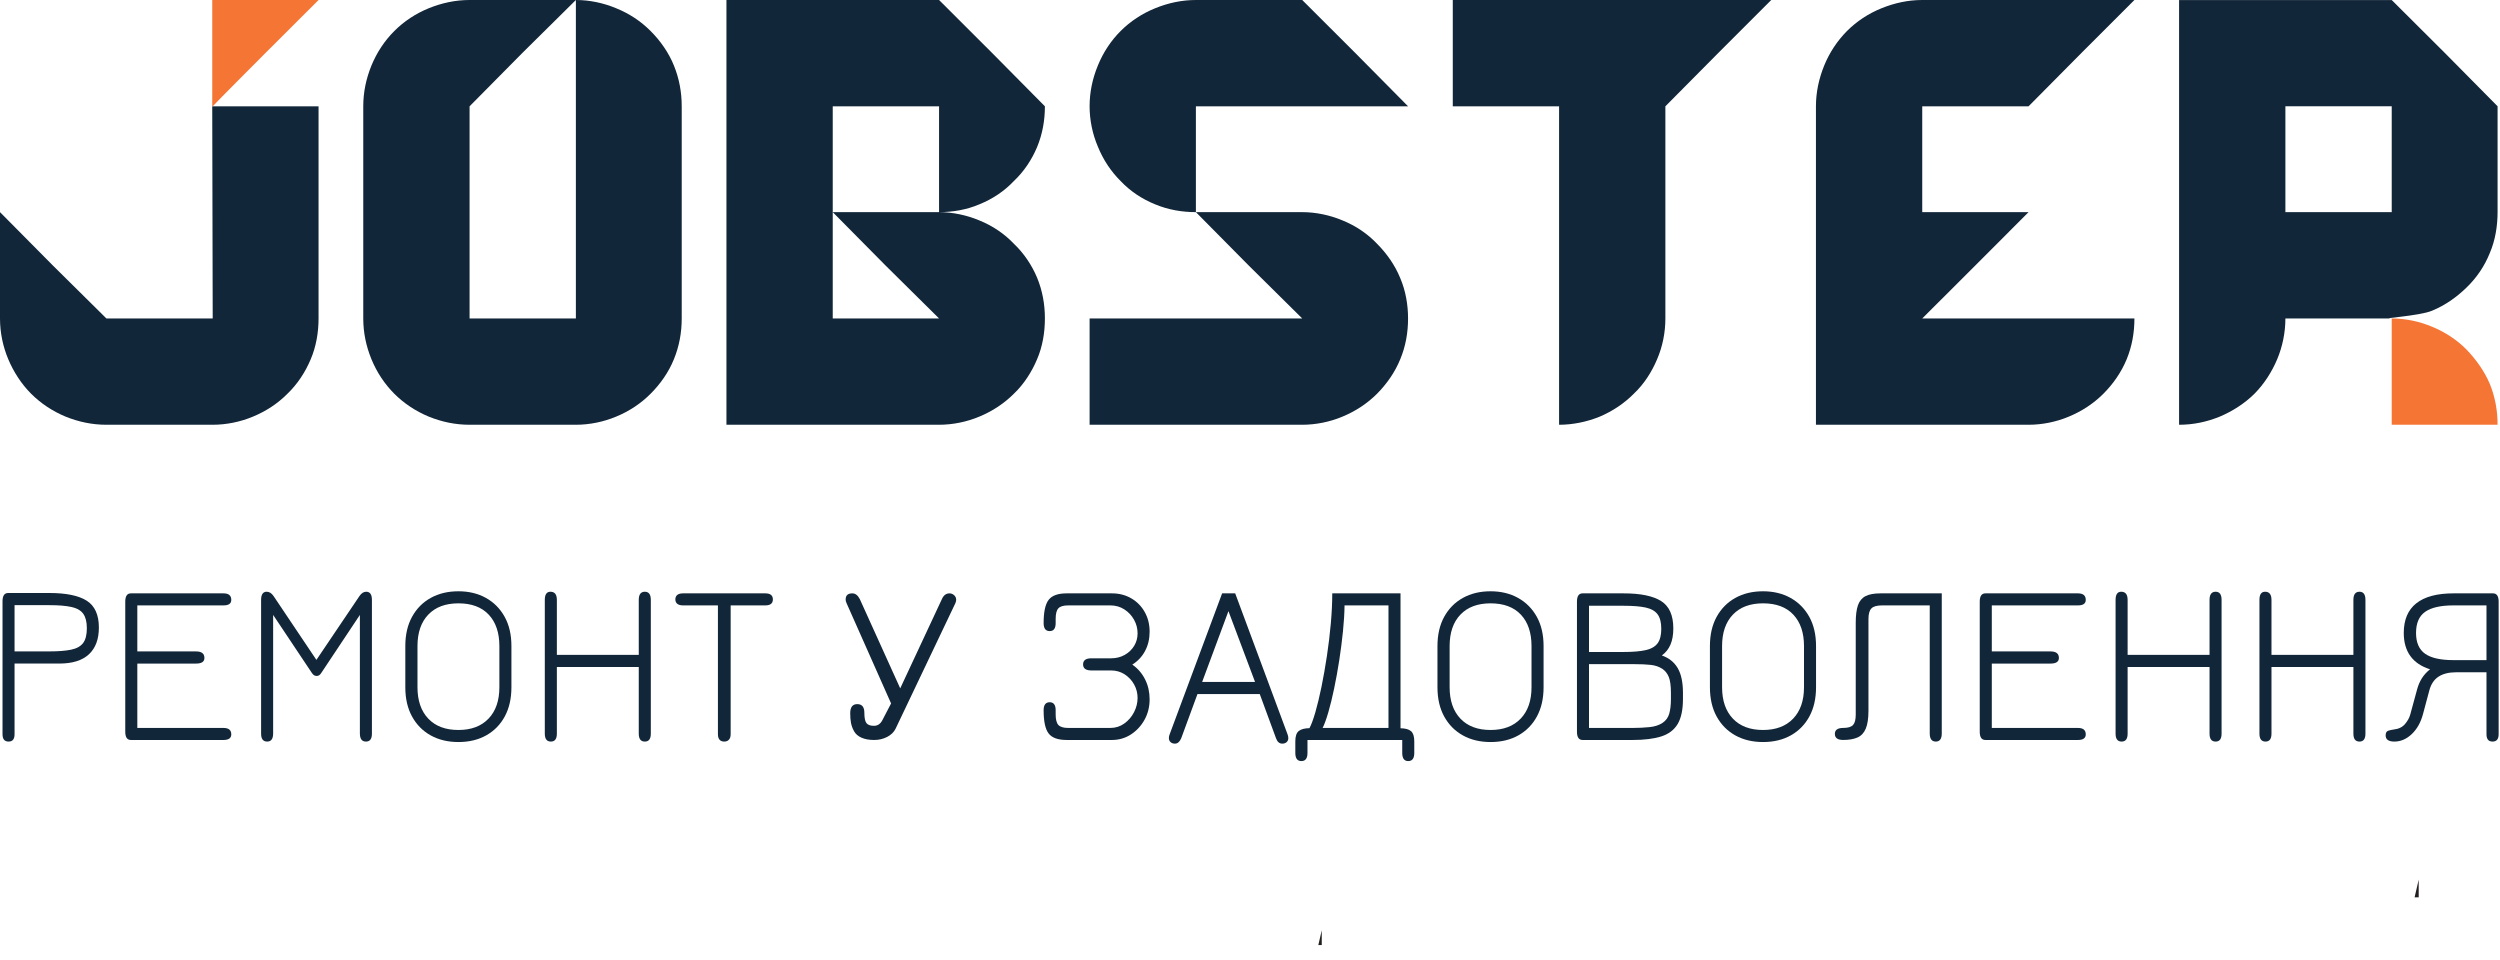
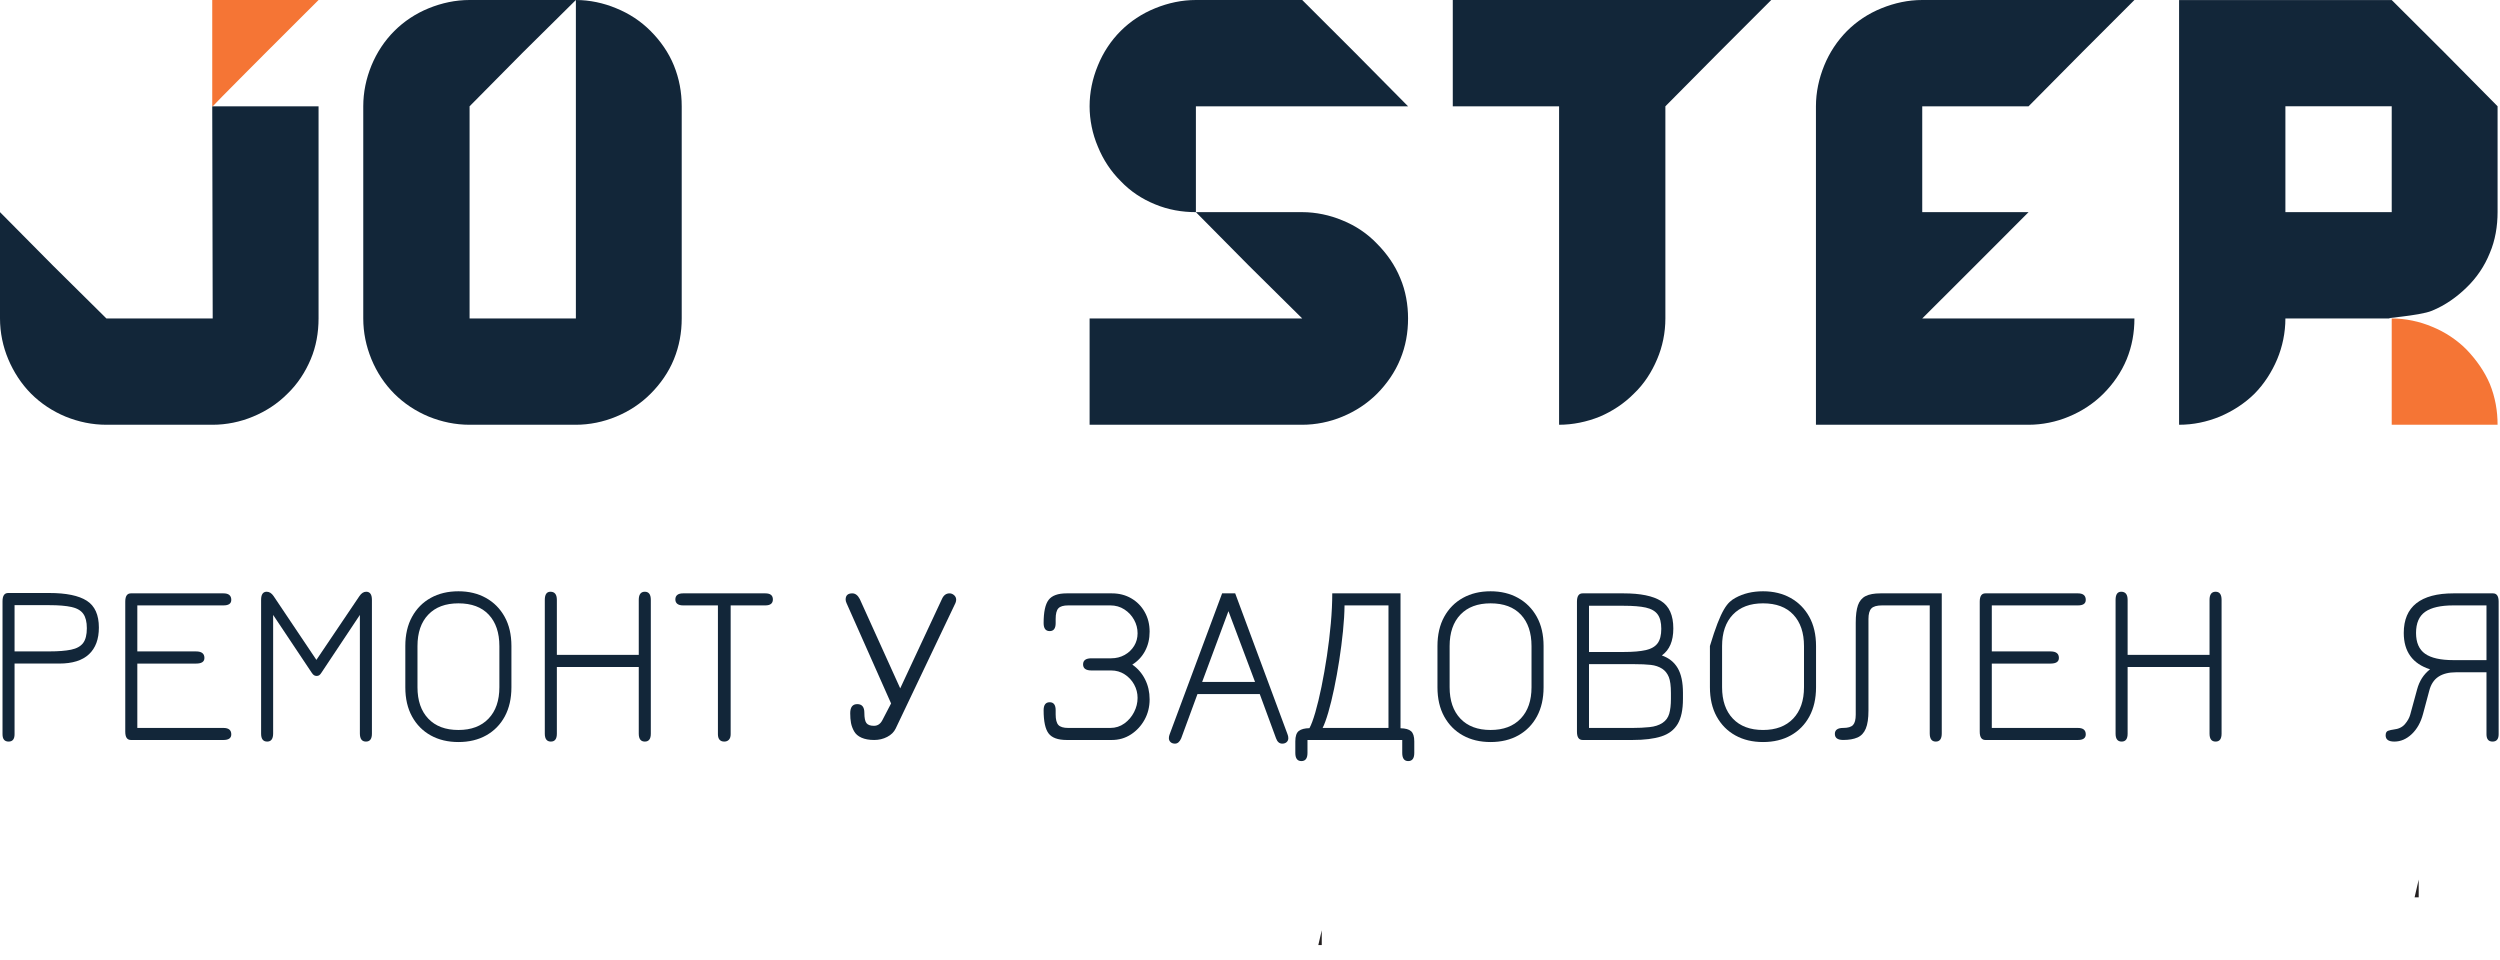
<svg xmlns="http://www.w3.org/2000/svg" width="125" height="48" viewBox="0 0 125 48" fill="none">
  <path fill-rule="evenodd" clip-rule="evenodd" d="M120.935 43.98L120.73 44.866H120.935V43.98Z" fill="#231F20" />
  <path d="M0.728 32.57H2.466C2.918 32.57 3.281 32.541 3.556 32.484C3.832 32.427 4.031 32.316 4.156 32.151C4.28 31.987 4.342 31.74 4.342 31.411C4.342 31.098 4.283 30.858 4.164 30.691C4.046 30.525 3.85 30.411 3.576 30.35C3.303 30.289 2.933 30.258 2.466 30.258H0.728V32.57ZM0.43 37.079C0.227 37.079 0.126 36.956 0.126 36.712V30.063C0.126 29.788 0.22 29.65 0.407 29.65H2.466C3.311 29.65 3.936 29.779 4.339 30.037C4.743 30.296 4.944 30.742 4.944 31.377C4.944 31.958 4.779 32.404 4.448 32.713C4.117 33.023 3.623 33.178 2.966 33.178H0.728V36.712C0.728 36.956 0.629 37.079 0.43 37.079Z" fill="#122639" />
  <path d="M6.544 36.999C6.357 36.999 6.263 36.861 6.263 36.586V30.081C6.263 29.806 6.357 29.668 6.544 29.668H11.174C11.434 29.668 11.564 29.777 11.564 29.995C11.564 30.179 11.434 30.27 11.174 30.27H6.866V32.571H9.803C10.082 32.571 10.221 32.68 10.221 32.898C10.221 33.085 10.082 33.179 9.803 33.179H6.866V36.397H11.174C11.434 36.397 11.564 36.504 11.564 36.718C11.564 36.905 11.434 36.999 11.174 36.999H6.544Z" fill="#122639" />
  <path d="M13.359 37.079C13.156 37.079 13.055 36.947 13.055 36.683V29.994C13.055 29.723 13.149 29.587 13.336 29.587C13.466 29.587 13.581 29.66 13.68 29.805L15.82 32.995L17.971 29.805C18.07 29.66 18.183 29.587 18.309 29.587C18.501 29.587 18.596 29.723 18.596 29.994V36.683C18.596 36.947 18.497 37.079 18.298 37.079C18.095 37.079 17.994 36.943 17.994 36.671V30.746L16.078 33.626C16.032 33.698 15.991 33.745 15.955 33.766C15.918 33.787 15.878 33.797 15.832 33.797C15.789 33.797 15.748 33.787 15.708 33.766C15.668 33.745 15.625 33.698 15.579 33.626L13.657 30.746V36.671C13.657 36.943 13.558 37.079 13.359 37.079Z" fill="#122639" />
  <path d="M22.921 36.499C23.564 36.499 24.066 36.31 24.427 35.931C24.789 35.553 24.969 35.029 24.969 34.36V32.306C24.969 31.637 24.792 31.113 24.439 30.735C24.085 30.356 23.579 30.167 22.921 30.167C22.275 30.167 21.772 30.355 21.413 30.732C21.053 31.108 20.874 31.633 20.874 32.306V34.36C20.874 35.029 21.053 35.553 21.413 35.931C21.772 36.31 22.275 36.499 22.921 36.499ZM22.921 37.102C22.397 37.102 21.937 36.992 21.539 36.772C21.141 36.552 20.829 36.237 20.604 35.828C20.378 35.419 20.266 34.931 20.266 34.365V32.3C20.266 31.735 20.378 31.247 20.604 30.838C20.829 30.429 21.141 30.114 21.539 29.894C21.937 29.674 22.397 29.564 22.921 29.564C23.442 29.564 23.9 29.675 24.298 29.897C24.696 30.119 25.007 30.433 25.233 30.841C25.458 31.248 25.571 31.735 25.571 32.3V34.365C25.571 34.924 25.461 35.408 25.242 35.817C25.021 36.226 24.713 36.542 24.315 36.766C23.918 36.99 23.453 37.102 22.921 37.102Z" fill="#122639" />
  <path d="M27.544 37.079C27.342 37.079 27.24 36.947 27.24 36.683V29.994C27.24 29.723 27.334 29.587 27.521 29.587C27.736 29.587 27.843 29.723 27.843 29.994V32.742H31.938V29.994C31.938 29.723 32.04 29.587 32.242 29.587C32.441 29.587 32.541 29.723 32.541 29.994V36.683C32.541 36.947 32.441 37.079 32.242 37.079C32.04 37.079 31.938 36.947 31.938 36.683V33.35H27.843V36.683C27.843 36.947 27.743 37.079 27.544 37.079Z" fill="#122639" />
  <path d="M36.212 37.079C36.108 37.079 36.03 37.047 35.976 36.984C35.923 36.921 35.896 36.83 35.896 36.712V30.27H34.153C34.026 30.27 33.931 30.244 33.866 30.192C33.801 30.141 33.768 30.067 33.768 29.971C33.768 29.872 33.801 29.797 33.866 29.745C33.931 29.693 34.026 29.668 34.153 29.668H38.266C38.518 29.668 38.644 29.769 38.644 29.971C38.644 30.17 38.518 30.27 38.266 30.27H36.533V36.712C36.533 36.83 36.504 36.921 36.447 36.984C36.39 37.047 36.311 37.079 36.212 37.079Z" fill="#122639" />
  <path d="M53.334 36.999C52.898 36.999 52.597 36.89 52.43 36.672C52.264 36.454 52.181 36.068 52.181 35.514C52.181 35.246 52.282 35.112 52.485 35.112C52.684 35.112 52.783 35.246 52.783 35.514V35.72C52.783 35.972 52.828 36.148 52.918 36.248C53.008 36.347 53.173 36.397 53.414 36.397H55.514C55.778 36.397 56.013 36.322 56.219 36.173C56.426 36.024 56.587 35.835 56.704 35.605C56.821 35.376 56.879 35.139 56.879 34.894C56.879 34.657 56.821 34.434 56.707 34.225C56.592 34.017 56.434 33.848 56.234 33.718C56.033 33.588 55.808 33.523 55.56 33.523H54.573C54.294 33.523 54.154 33.422 54.154 33.219C54.154 33.016 54.294 32.915 54.573 32.915H55.56C55.808 32.915 56.033 32.858 56.234 32.746C56.434 32.633 56.592 32.483 56.707 32.295C56.821 32.108 56.879 31.898 56.879 31.665C56.879 31.427 56.821 31.203 56.704 30.99C56.587 30.778 56.426 30.605 56.219 30.471C56.013 30.337 55.778 30.27 55.514 30.27H53.414C53.173 30.27 53.008 30.319 52.918 30.417C52.828 30.514 52.783 30.691 52.783 30.947V31.154C52.783 31.422 52.684 31.555 52.485 31.555C52.282 31.555 52.181 31.422 52.181 31.154C52.181 30.599 52.264 30.213 52.43 29.995C52.597 29.777 52.898 29.668 53.334 29.668H55.594C55.953 29.668 56.276 29.75 56.56 29.915C56.845 30.079 57.07 30.307 57.234 30.598C57.399 30.888 57.481 31.217 57.481 31.584C57.481 31.944 57.405 32.266 57.252 32.551C57.099 32.836 56.887 33.062 56.615 33.23C56.887 33.418 57.099 33.663 57.252 33.965C57.405 34.267 57.481 34.601 57.481 34.968C57.481 35.339 57.397 35.678 57.229 35.984C57.06 36.29 56.834 36.535 56.549 36.721C56.264 36.906 55.946 36.999 55.594 36.999H53.334Z" fill="#122639" />
  <path d="M60.108 34.096H62.752L61.422 30.557L60.108 34.096ZM58.749 37.182C58.657 37.182 58.583 37.156 58.528 37.105C58.472 37.053 58.444 36.987 58.444 36.907C58.444 36.842 58.458 36.777 58.484 36.712L61.106 29.668H61.76L64.376 36.712C64.402 36.777 64.416 36.842 64.416 36.907C64.416 36.987 64.388 37.053 64.333 37.105C64.278 37.156 64.204 37.182 64.112 37.182C63.97 37.182 63.867 37.094 63.803 36.918L62.988 34.704H59.873L59.059 36.918C58.982 37.094 58.879 37.182 58.749 37.182Z" fill="#122639" />
  <path d="M66.131 36.396H69.424V30.27H67.227C67.223 30.656 67.197 31.087 67.149 31.561C67.101 32.035 67.039 32.519 66.963 33.012C66.886 33.505 66.802 33.977 66.707 34.426C66.614 34.875 66.516 35.273 66.415 35.619C66.314 35.965 66.219 36.224 66.131 36.396ZM65.07 38.054C64.867 38.054 64.766 37.918 64.766 37.647V37.068C64.766 36.811 64.824 36.638 64.941 36.548C65.058 36.458 65.234 36.412 65.472 36.408C65.563 36.243 65.661 35.98 65.767 35.616C65.872 35.253 65.974 34.828 66.074 34.343C66.173 33.857 66.264 33.342 66.346 32.797C66.428 32.252 66.493 31.71 66.541 31.171C66.589 30.631 66.613 30.131 66.613 29.668H70.026V36.413C70.271 36.417 70.447 36.466 70.553 36.56C70.661 36.654 70.714 36.823 70.714 37.068V37.647C70.714 37.918 70.613 38.054 70.41 38.054C70.212 38.054 70.112 37.918 70.112 37.647V36.999H65.374V37.647C65.374 37.918 65.273 38.054 65.07 38.054Z" fill="#122639" />
  <path d="M74.528 36.499C75.171 36.499 75.673 36.31 76.034 35.931C76.396 35.553 76.576 35.029 76.576 34.36V32.306C76.576 31.637 76.4 31.113 76.046 30.735C75.692 30.356 75.186 30.167 74.528 30.167C73.882 30.167 73.38 30.355 73.02 30.732C72.661 31.108 72.481 31.633 72.481 32.306V34.36C72.481 35.029 72.661 35.553 73.02 35.931C73.38 36.31 73.882 36.499 74.528 36.499ZM74.528 37.102C74.005 37.102 73.544 36.992 73.147 36.772C72.749 36.552 72.437 36.237 72.211 35.828C71.986 35.419 71.873 34.931 71.873 34.365V32.3C71.873 31.735 71.986 31.247 72.211 30.838C72.437 30.429 72.749 30.114 73.147 29.894C73.544 29.674 74.005 29.564 74.528 29.564C75.049 29.564 75.507 29.675 75.905 29.897C76.303 30.119 76.615 30.433 76.841 30.841C77.066 31.248 77.179 31.735 77.179 32.3V34.365C77.179 34.924 77.069 35.408 76.849 35.817C76.629 36.226 76.32 36.542 75.923 36.766C75.525 36.99 75.06 37.102 74.528 37.102Z" fill="#122639" />
  <path d="M79.45 36.397H81.63C81.932 36.397 82.213 36.383 82.473 36.356C82.733 36.33 82.947 36.261 83.116 36.15C83.288 36.039 83.402 35.886 83.46 35.691C83.517 35.496 83.546 35.248 83.546 34.945V34.653C83.546 34.294 83.511 34.026 83.44 33.85C83.368 33.674 83.259 33.536 83.11 33.437C82.949 33.334 82.761 33.27 82.545 33.245C82.329 33.22 82.041 33.207 81.682 33.207H79.45V36.397ZM79.45 32.599H81.182C81.645 32.599 82.014 32.568 82.29 32.505C82.565 32.441 82.763 32.327 82.883 32.16C83.004 31.994 83.064 31.754 83.064 31.441C83.064 31.127 83.004 30.887 82.883 30.721C82.763 30.555 82.566 30.441 82.293 30.379C82.019 30.318 81.649 30.288 81.182 30.288H79.45V32.599ZM79.129 36.999C78.942 36.999 78.848 36.861 78.848 36.586V30.081C78.848 29.806 78.942 29.668 79.129 29.668H81.182C82.024 29.668 82.648 29.796 83.055 30.052C83.463 30.309 83.666 30.766 83.666 31.423C83.666 31.741 83.618 32.011 83.523 32.232C83.428 32.454 83.284 32.634 83.093 32.772C83.448 32.898 83.713 33.11 83.887 33.408C84.061 33.706 84.148 34.119 84.148 34.647V34.945C84.148 35.485 84.06 35.903 83.884 36.199C83.708 36.495 83.435 36.703 83.064 36.821C82.693 36.94 82.215 36.999 81.63 36.999H79.129Z" fill="#122639" />
-   <path d="M88.152 36.499C88.794 36.499 89.296 36.31 89.658 35.931C90.019 35.553 90.2 35.029 90.2 34.36V32.306C90.2 31.637 90.023 31.113 89.669 30.735C89.316 30.356 88.81 30.167 88.152 30.167C87.506 30.167 87.003 30.355 86.643 30.732C86.284 31.108 86.104 31.633 86.104 32.306V34.36C86.104 35.029 86.284 35.553 86.643 35.931C87.003 36.31 87.506 36.499 88.152 36.499ZM88.152 37.102C87.628 37.102 87.167 36.992 86.77 36.772C86.372 36.552 86.06 36.237 85.834 35.828C85.609 35.419 85.496 34.931 85.496 34.365V32.3C85.496 31.735 85.609 31.247 85.834 30.838C86.06 30.429 86.372 30.114 86.77 29.894C87.167 29.674 87.628 29.564 88.152 29.564C88.672 29.564 89.131 29.675 89.529 29.897C89.926 30.119 90.238 30.433 90.464 30.841C90.689 31.248 90.802 31.735 90.802 32.3V34.365C90.802 34.924 90.692 35.408 90.472 35.817C90.252 36.226 89.943 36.542 89.546 36.766C89.148 36.99 88.683 37.102 88.152 37.102Z" fill="#122639" />
+   <path d="M88.152 36.499C88.794 36.499 89.296 36.31 89.658 35.931C90.019 35.553 90.2 35.029 90.2 34.36V32.306C90.2 31.637 90.023 31.113 89.669 30.735C89.316 30.356 88.81 30.167 88.152 30.167C87.506 30.167 87.003 30.355 86.643 30.732C86.284 31.108 86.104 31.633 86.104 32.306V34.36C86.104 35.029 86.284 35.553 86.643 35.931C87.003 36.31 87.506 36.499 88.152 36.499ZM88.152 37.102C87.628 37.102 87.167 36.992 86.77 36.772C86.372 36.552 86.06 36.237 85.834 35.828C85.609 35.419 85.496 34.931 85.496 34.365V32.3C86.06 30.429 86.372 30.114 86.77 29.894C87.167 29.674 87.628 29.564 88.152 29.564C88.672 29.564 89.131 29.675 89.529 29.897C89.926 30.119 90.238 30.433 90.464 30.841C90.689 31.248 90.802 31.735 90.802 32.3V34.365C90.802 34.924 90.692 35.408 90.472 35.817C90.252 36.226 89.943 36.542 89.546 36.766C89.148 36.99 88.683 37.102 88.152 37.102Z" fill="#122639" />
  <path d="M96.79 37.079C96.588 37.079 96.487 36.943 96.487 36.671V30.27H94.106C93.846 30.27 93.667 30.32 93.569 30.422C93.472 30.523 93.423 30.698 93.423 30.947V35.53C93.423 35.92 93.378 36.221 93.288 36.433C93.199 36.646 93.06 36.793 92.873 36.875C92.685 36.957 92.448 36.998 92.161 36.998C91.882 36.998 91.743 36.897 91.743 36.694C91.743 36.495 91.884 36.396 92.167 36.396C92.4 36.396 92.562 36.347 92.652 36.25C92.742 36.152 92.787 35.979 92.787 35.731V31.136C92.787 30.765 92.824 30.474 92.898 30.261C92.973 30.049 93.1 29.897 93.28 29.805C93.46 29.713 93.708 29.668 94.025 29.668H97.088V36.671C97.088 36.943 96.989 37.079 96.79 37.079Z" fill="#122639" />
  <path d="M99.268 36.999C99.081 36.999 98.987 36.861 98.987 36.586V30.081C98.987 29.806 99.081 29.668 99.268 29.668H103.898C104.157 29.668 104.288 29.777 104.288 29.995C104.288 30.179 104.157 30.27 103.898 30.27H99.59V32.571H102.526C102.806 32.571 102.945 32.68 102.945 32.898C102.945 33.085 102.806 33.179 102.526 33.179H99.59V36.397H103.898C104.157 36.397 104.288 36.504 104.288 36.718C104.288 36.905 104.157 36.999 103.898 36.999H99.268Z" fill="#122639" />
  <path d="M106.083 37.079C105.88 37.079 105.779 36.947 105.779 36.683V29.994C105.779 29.723 105.873 29.587 106.06 29.587C106.274 29.587 106.381 29.723 106.381 29.994V32.742H110.477V29.994C110.477 29.723 110.578 29.587 110.781 29.587C110.98 29.587 111.079 29.723 111.079 29.994V36.683C111.079 36.947 110.98 37.079 110.781 37.079C110.578 37.079 110.477 36.947 110.477 36.683V33.35H106.381V36.683C106.381 36.947 106.282 37.079 106.083 37.079Z" fill="#122639" />
-   <path d="M113.276 37.079C113.073 37.079 112.972 36.947 112.972 36.683V29.994C112.972 29.723 113.066 29.587 113.253 29.587C113.467 29.587 113.574 29.723 113.574 29.994V32.742H117.67V29.994C117.67 29.723 117.771 29.587 117.974 29.587C118.173 29.587 118.272 29.723 118.272 29.994V36.683C118.272 36.947 118.173 37.079 117.974 37.079C117.771 37.079 117.67 36.947 117.67 36.683V33.35H113.574V36.683C113.574 36.947 113.475 37.079 113.276 37.079Z" fill="#122639" />
  <path d="M122.672 33.006H124.324V30.27H122.672C122.033 30.27 121.562 30.377 121.258 30.591C120.954 30.805 120.802 31.157 120.802 31.647C120.802 32.128 120.953 32.475 121.255 32.688C121.557 32.9 122.029 33.006 122.672 33.006ZM119.718 37.079C119.427 37.079 119.282 36.975 119.282 36.769C119.282 36.643 119.325 36.565 119.411 36.537C119.497 36.508 119.587 36.488 119.683 36.476C119.928 36.45 120.117 36.359 120.249 36.204C120.38 36.049 120.467 35.893 120.51 35.736L120.859 34.457C120.913 34.258 120.992 34.076 121.097 33.909C121.203 33.743 121.338 33.595 121.502 33.465C121.066 33.327 120.738 33.106 120.518 32.802C120.298 32.498 120.188 32.113 120.188 31.647C120.188 30.989 120.398 30.494 120.816 30.164C121.235 29.833 121.854 29.668 122.672 29.668H124.651C124.838 29.668 124.932 29.805 124.932 30.081V36.712C124.932 36.956 124.83 37.079 124.628 37.079C124.425 37.079 124.324 36.956 124.324 36.712V33.614H122.804C122.441 33.614 122.147 33.688 121.923 33.835C121.699 33.982 121.545 34.216 121.462 34.538L121.152 35.696C121.041 36.117 120.853 36.452 120.59 36.703C120.326 36.953 120.035 37.079 119.718 37.079Z" fill="#122639" />
  <path d="M10.612 -0V5.311H10.64C10.773 5.154 13.279 2.644 13.279 2.644L15.928 -0H10.612Z" fill="#F57535" />
  <path d="M10.612 5.315L10.635 15.923H5.32L2.648 13.279L0 10.607V15.923C0 16.63 0.147 17.332 0.413 17.961C0.679 18.594 1.069 19.2 1.556 19.687C2.043 20.173 2.626 20.559 3.277 20.83C3.934 21.096 4.613 21.238 5.32 21.238H10.635C11.315 21.238 12.017 21.096 12.65 20.83C13.307 20.559 13.89 20.173 14.372 19.687C14.881 19.2 15.271 18.594 15.537 17.961C15.804 17.332 15.928 16.63 15.928 15.923V5.315H10.612Z" fill="#122639" />
  <path d="M33.696 3.277C33.43 2.621 33.017 2.038 32.53 1.551C32.048 1.065 31.465 0.679 30.809 0.413C30.175 0.147 29.473 -0 28.794 -0V15.923H23.479V5.315L26.122 2.644L28.794 -0H23.479C22.772 -0 22.092 0.147 21.436 0.413C20.784 0.679 20.201 1.065 19.715 1.551C19.228 2.038 18.843 2.621 18.572 3.277C18.305 3.933 18.163 4.613 18.163 5.315V15.923C18.163 16.63 18.305 17.309 18.572 17.961C18.843 18.617 19.228 19.2 19.715 19.687C20.201 20.173 20.784 20.559 21.436 20.83C22.092 21.096 22.772 21.238 23.479 21.238H28.794C29.473 21.238 30.175 21.096 30.809 20.83C31.465 20.559 32.048 20.173 32.53 19.687C33.017 19.2 33.43 18.617 33.696 17.961C33.962 17.309 34.086 16.63 34.086 15.923V5.315C34.086 4.613 33.962 3.933 33.696 3.277Z" fill="#122639" />
-   <path d="M50.694 12.187C50.207 11.677 49.624 11.287 48.968 11.021C48.334 10.755 47.632 10.607 46.953 10.607H41.637L44.281 13.279L46.953 15.923H41.637V5.315H46.953V10.607C47.632 10.607 48.334 10.488 48.968 10.217C49.624 9.951 50.207 9.565 50.694 9.052C51.203 8.57 51.588 7.987 51.855 7.353C52.125 6.697 52.245 6.018 52.245 5.315L49.601 2.644L46.953 -0H36.322V21.238H46.953C47.632 21.238 48.334 21.096 48.968 20.83C49.624 20.559 50.207 20.173 50.694 19.687C51.203 19.2 51.588 18.594 51.855 17.961C52.125 17.332 52.245 16.63 52.245 15.923C52.245 15.22 52.125 14.541 51.855 13.885C51.588 13.251 51.203 12.673 50.694 12.187Z" fill="#122639" />
  <path d="M67.759 2.644L65.111 -0H59.795C59.093 -0 58.409 0.147 57.757 0.413C57.101 0.679 56.518 1.065 56.031 1.551C55.545 2.038 55.159 2.621 54.893 3.277C54.622 3.933 54.48 4.613 54.48 5.315C54.48 5.994 54.622 6.697 54.893 7.33C55.159 7.987 55.545 8.57 56.031 9.052C56.518 9.565 57.101 9.951 57.757 10.217C58.409 10.488 59.093 10.607 59.795 10.607V5.315H70.403L67.759 2.644ZM70.013 13.908C69.747 13.251 69.334 12.673 68.852 12.187C68.365 11.677 67.782 11.287 67.126 11.021C66.497 10.755 65.79 10.607 65.111 10.607H59.795L62.439 13.279L65.111 15.923H54.48V21.238H65.111C65.79 21.238 66.497 21.096 67.126 20.83C67.782 20.559 68.365 20.173 68.852 19.687C69.334 19.2 69.747 18.617 70.013 17.961C70.284 17.309 70.403 16.63 70.403 15.923C70.403 15.244 70.284 14.541 70.013 13.908Z" fill="#122639" />
  <path d="M72.639 -0V5.315H77.954V21.238C78.634 21.238 79.336 21.096 79.992 20.83C80.626 20.559 81.209 20.173 81.69 19.687C82.205 19.2 82.59 18.594 82.856 17.961C83.127 17.332 83.269 16.63 83.269 15.923V5.315L85.918 2.644L88.562 -0H72.639Z" fill="#122639" />
  <path d="M98.761 13.279L101.428 10.607H96.112V5.315H101.428L104.076 2.644L106.721 -0H96.112C95.41 -0 94.731 0.147 94.075 0.413C93.418 0.679 92.835 1.065 92.349 1.551C91.867 2.038 91.477 2.621 91.21 3.277C90.944 3.933 90.797 4.613 90.797 5.315V21.238H101.428C102.107 21.238 102.814 21.096 103.443 20.83C104.099 20.559 104.682 20.173 105.169 19.687C105.655 19.2 106.064 18.617 106.335 17.961C106.601 17.309 106.721 16.63 106.721 15.923H96.112L98.761 13.279Z" fill="#122639" />
  <path d="M124.493 19.2C124.227 18.571 123.814 17.988 123.327 17.479C122.841 16.992 122.258 16.602 121.601 16.336C120.973 16.07 120.27 15.923 119.586 15.923V21.238H124.879C124.879 20.536 124.759 19.857 124.493 19.2Z" fill="#F57535" />
  <path d="M119.586 10.606H114.27V5.313H119.586V10.606ZM122.237 2.643L119.586 0.002H108.954V21.238C109.66 21.238 110.338 21.097 110.993 20.829C111.628 20.56 112.231 20.174 112.721 19.689C113.206 19.199 113.592 18.597 113.86 17.961C114.124 17.33 114.27 16.628 114.27 15.922H119.586C118.885 15.922 120.97 15.804 121.601 15.536C122.256 15.268 122.84 14.853 123.33 14.373C123.838 13.883 124.229 13.304 124.493 12.645C124.761 12.018 124.879 11.307 124.879 10.606V5.313L122.237 2.643Z" fill="#122639" />
  <path fill-rule="evenodd" clip-rule="evenodd" d="M66.088 46.514L65.916 47.252H66.088V46.514Z" fill="#231F20" />
  <path d="M45.011 34.418L47.101 29.942C47.184 29.76 47.31 29.668 47.477 29.668C47.561 29.668 47.637 29.699 47.706 29.76C47.774 29.82 47.809 29.897 47.809 29.988C47.809 30.034 47.797 30.087 47.774 30.148L44.783 36.428C44.699 36.603 44.558 36.742 44.36 36.845C44.162 36.948 43.945 36.999 43.709 36.999C43.458 36.999 43.247 36.961 43.076 36.885C42.904 36.809 42.781 36.702 42.705 36.565C42.628 36.428 42.577 36.289 42.55 36.148C42.524 36.007 42.511 35.846 42.511 35.663C42.511 35.358 42.628 35.206 42.864 35.206C43.1 35.206 43.218 35.351 43.218 35.64C43.218 35.892 43.253 36.063 43.321 36.154C43.39 36.245 43.516 36.291 43.698 36.291C43.881 36.291 44.022 36.196 44.12 36.006L44.554 35.172L42.328 30.159C42.297 30.091 42.282 30.03 42.282 29.977C42.282 29.771 42.392 29.668 42.613 29.668C42.766 29.668 42.891 29.763 42.99 29.954L45.011 34.418Z" fill="#122639" />
</svg>